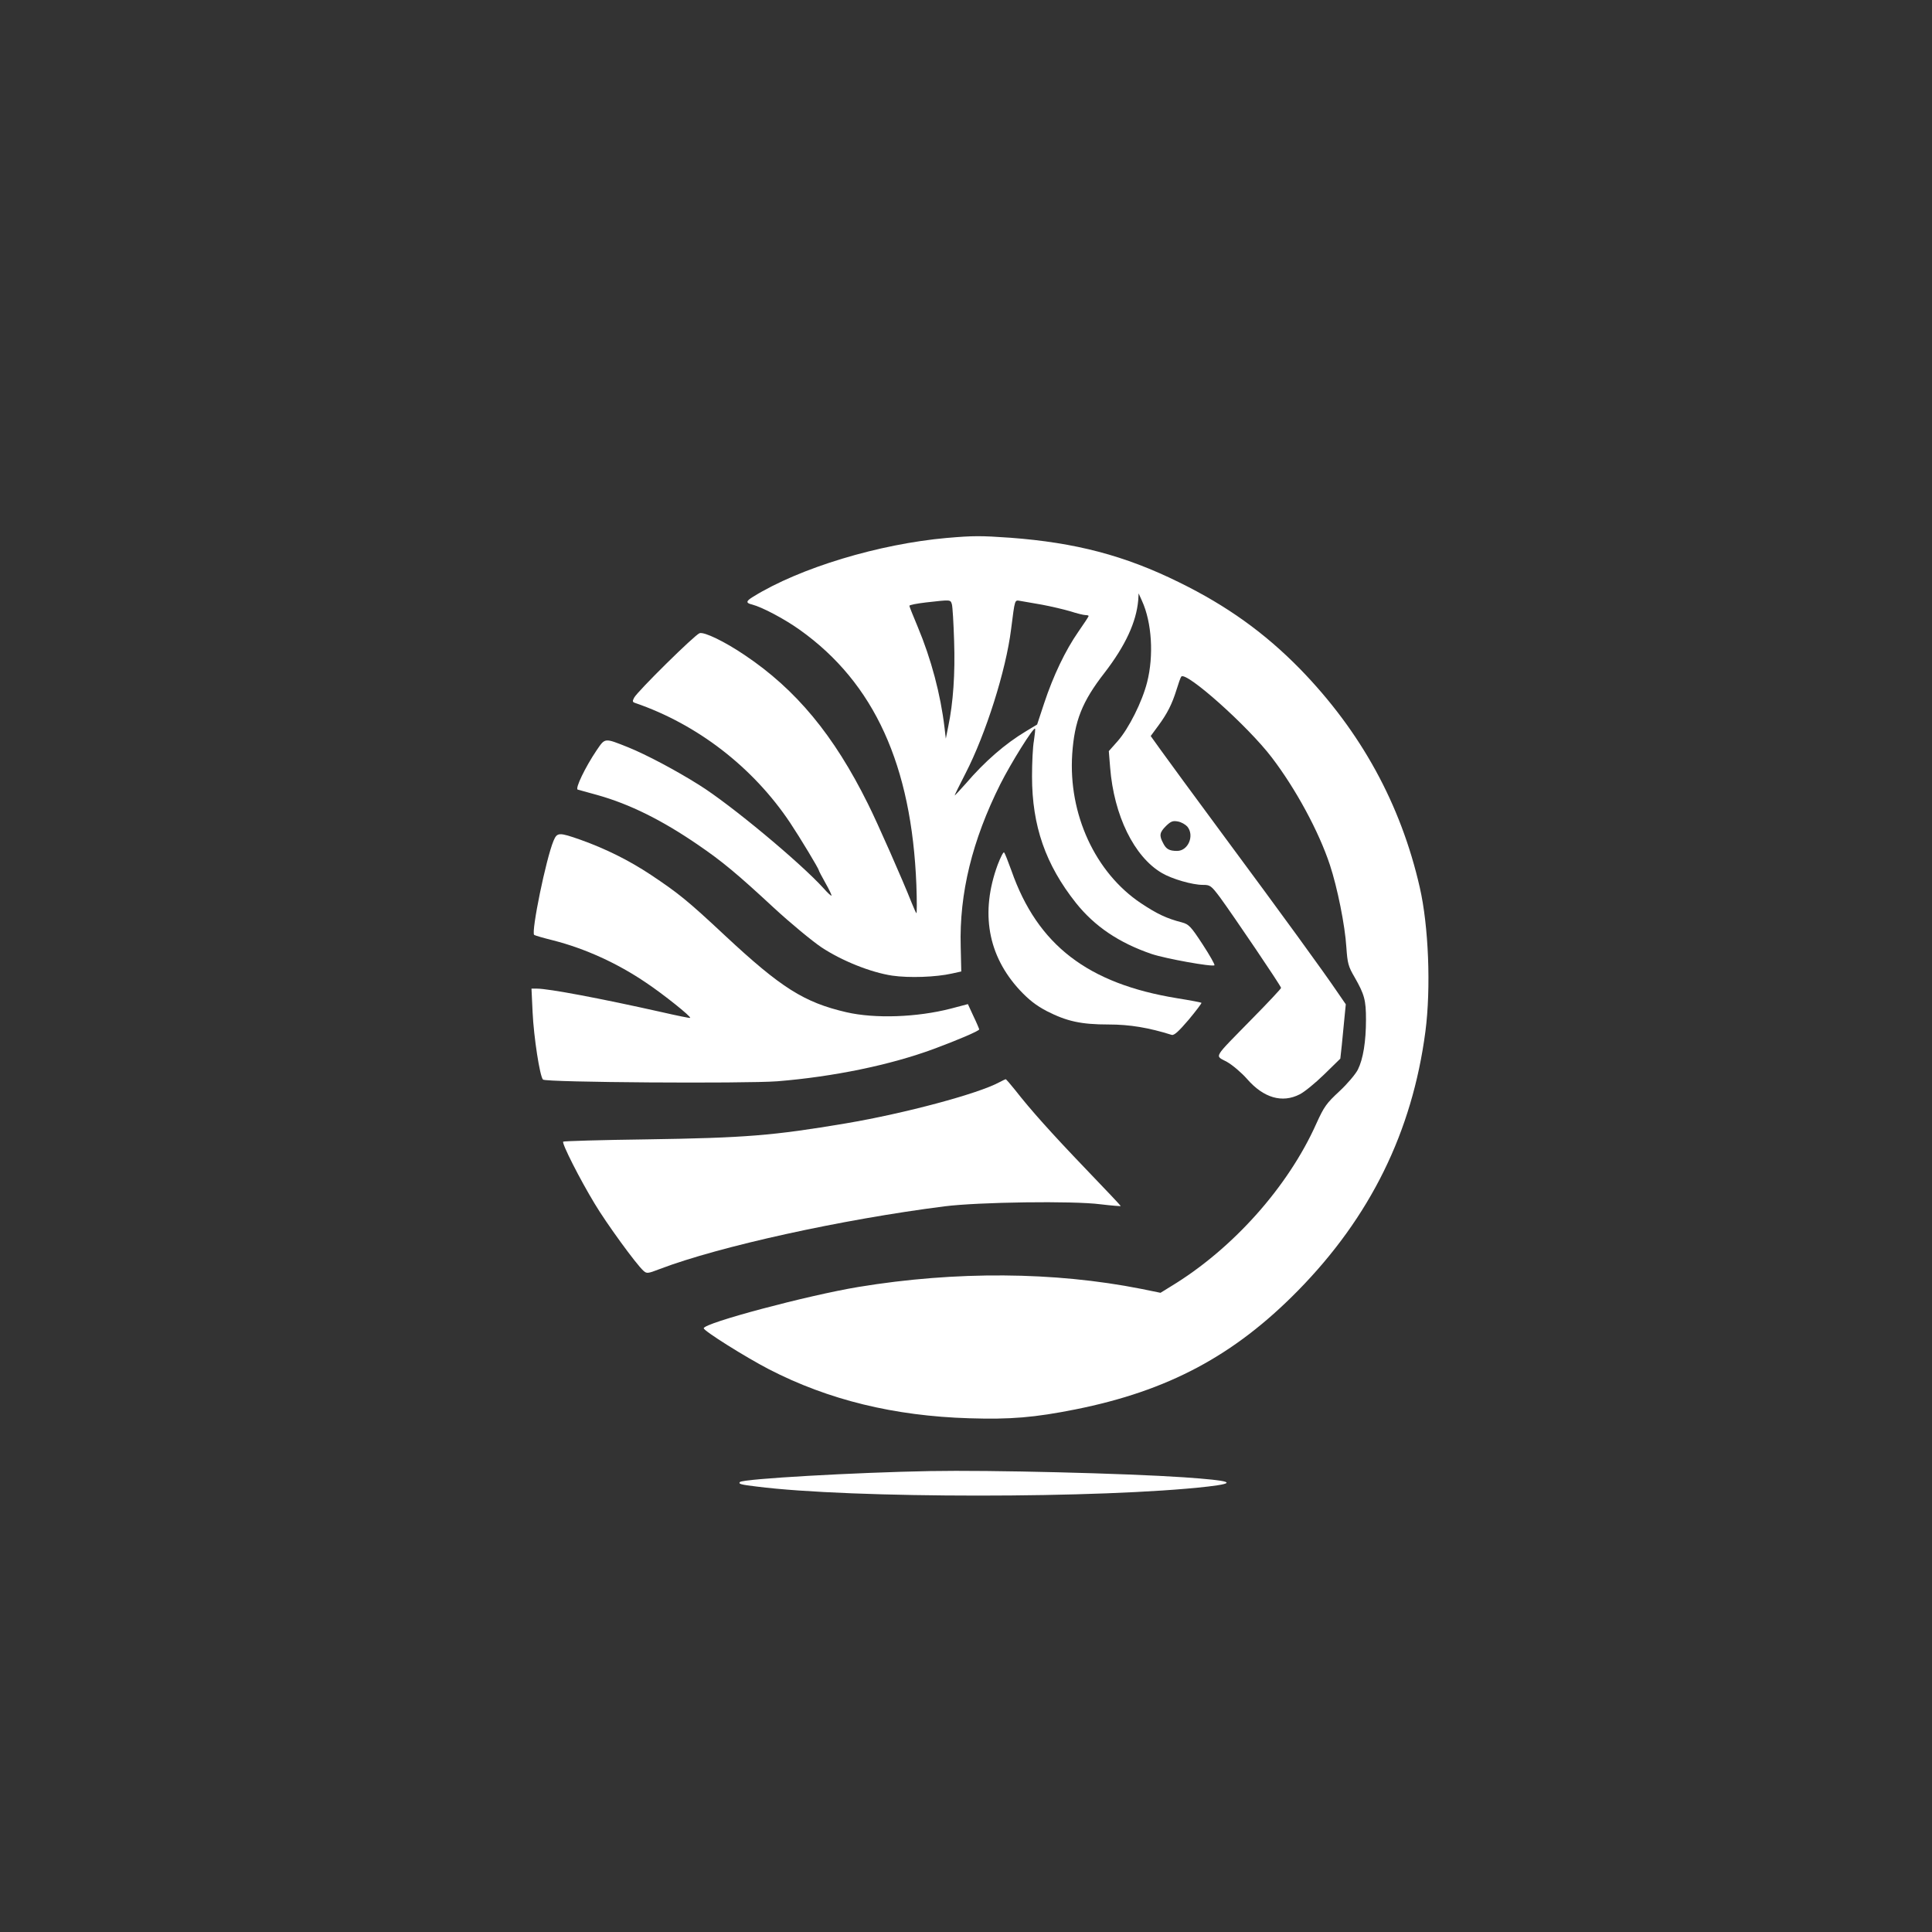
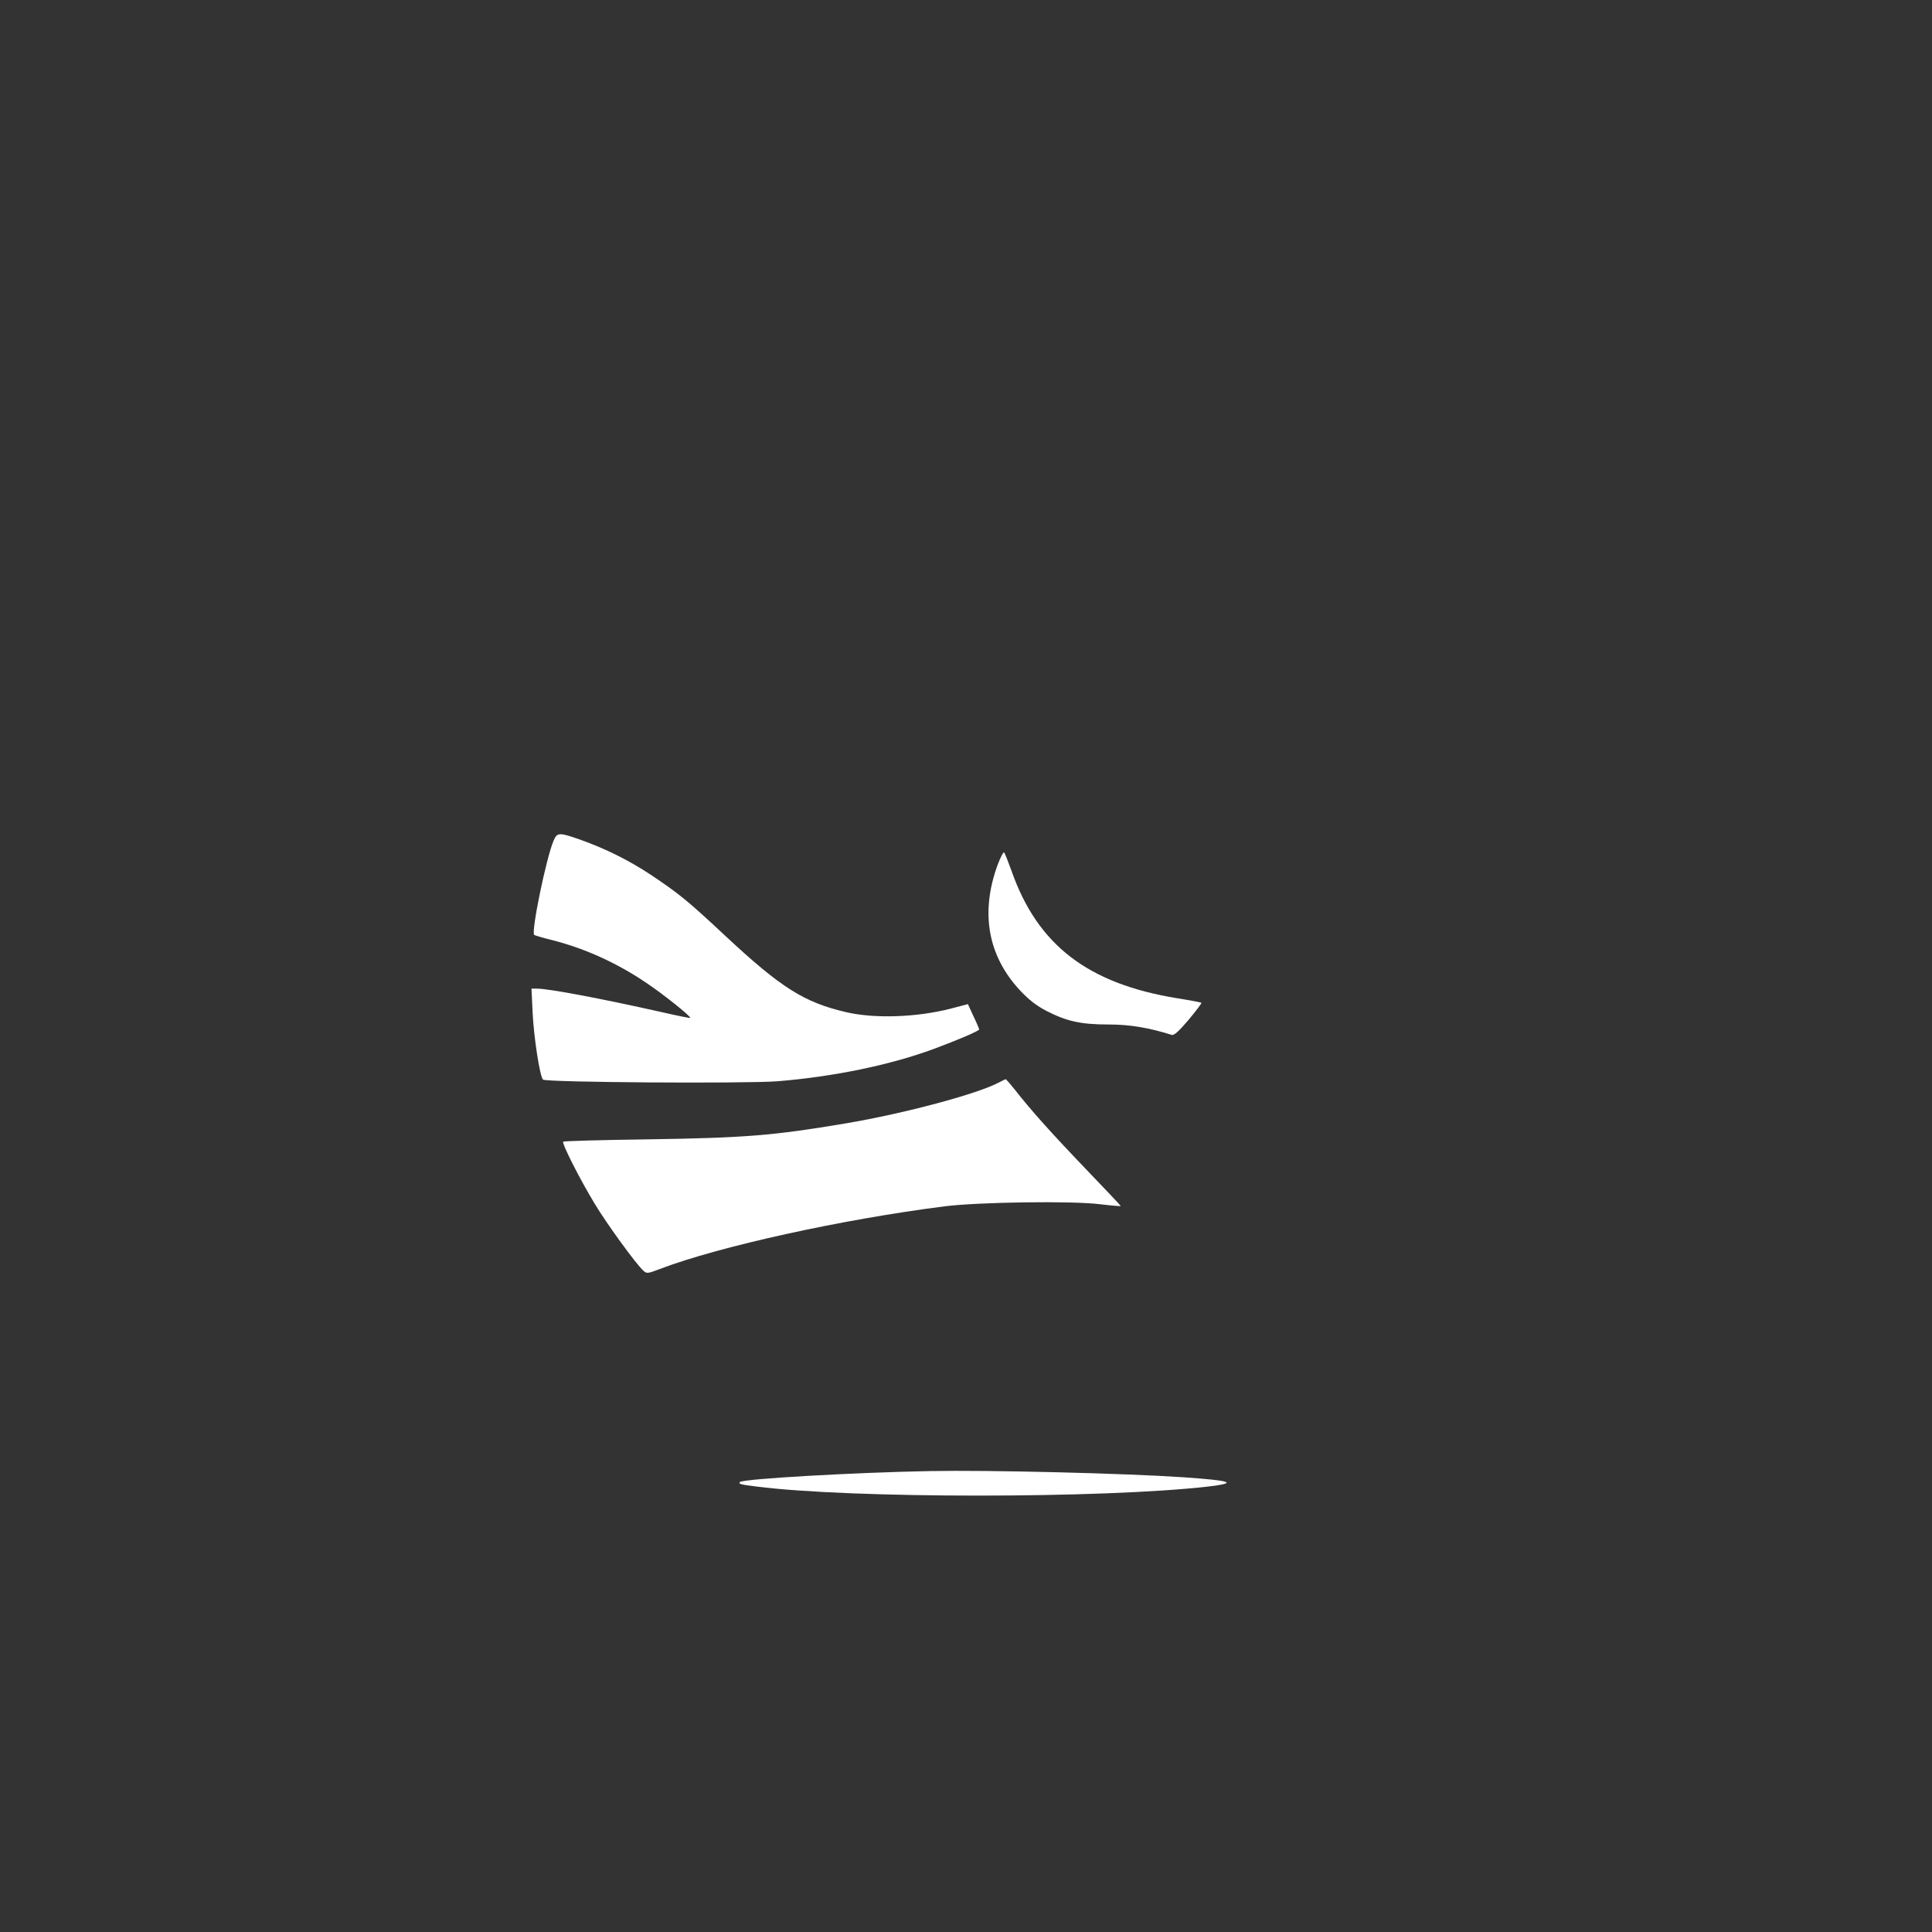
<svg xmlns="http://www.w3.org/2000/svg" version="1.0" width="1024pt" height="1024pt" viewBox="0 0 1024 1024" preserveAspectRatio="xMidYMid meet">
  <rect x="0" y="0" width="1024" height="1024" fill="#333333" stroke="none" />
  <g transform="translate(0,1024) scale(0.1,-0.1)" fill="#ffffff" stroke="none">
-     <path d="M5020 7389 c-361 -32 -779 -158 -1027 -311 -40 -24 -41 -34 -7 -42 54 -14 173 -77 254 -135 394 -281 592 -717 617 -1351 3 -85 3 -153 0 -150 -3 3 -14 28 -25 55 -46 117 -184 430 -232 525 -180 363 -380 605 -653 788 -105 71 -214 124 -239 116 -24 -7 -329 -308 -347 -342 -10 -19 -9 -23 6 -28 329 -113 624 -340 821 -635 52 -78 152 -244 152 -252 0 -3 16 -33 35 -67 20 -35 34 -65 32 -67 -2 -2 -21 15 -41 38 -123 136 -494 445 -661 549 -124 78 -279 160 -375 199 -128 51 -122 51 -168 -16 -60 -89 -115 -203 -100 -208 7 -2 55 -15 105 -29 171 -48 342 -133 533 -264 129 -88 209 -155 401 -333 90 -83 204 -177 253 -210 109 -72 262 -133 375 -150 89 -13 232 -8 316 11 l50 11 -3 132 c-8 282 61 563 210 861 57 113 175 302 184 294 2 -2 -1 -31 -6 -64 -6 -32 -10 -117 -10 -189 0 -263 72 -468 233 -671 99 -124 228 -211 400 -270 74 -25 324 -70 334 -60 3 3 -25 53 -63 111 -62 95 -73 106 -109 116 -82 21 -132 45 -218 102 -242 162 -385 472 -364 790 12 176 52 278 172 432 110 143 168 268 178 385 l2 35 18 -40 c52 -114 63 -290 27 -431 -26 -103 -97 -245 -156 -312 l-47 -53 7 -87 c20 -254 127 -473 274 -559 54 -32 162 -63 217 -63 39 0 44 -3 92 -67 70 -96 323 -469 323 -479 0 -4 -69 -78 -153 -163 -213 -218 -199 -193 -134 -229 30 -17 78 -58 107 -91 87 -100 186 -129 279 -81 24 12 82 59 129 105 l86 84 8 73 c4 40 10 105 14 144 l7 71 -44 64 c-73 108 -297 416 -597 821 -158 214 -311 422 -340 463 l-53 74 39 53 c49 66 74 116 98 193 10 33 21 64 25 69 25 30 353 -262 480 -429 126 -165 249 -391 308 -570 39 -118 80 -320 87 -436 6 -85 10 -101 44 -159 52 -91 60 -121 60 -224 0 -116 -15 -209 -43 -265 -12 -24 -56 -76 -98 -115 -69 -64 -81 -81 -122 -171 -150 -336 -444 -665 -771 -863 l-55 -34 -103 21 c-460 91 -981 95 -1498 10 -266 -44 -820 -191 -820 -219 0 -14 220 -152 345 -217 316 -163 665 -248 1062 -260 219 -7 347 4 563 47 490 98 840 284 1179 629 384 391 606 842 676 1374 30 230 17 560 -30 764 -101 442 -312 826 -634 1157 -188 192 -389 336 -642 460 -288 142 -548 210 -894 236 -156 11 -197 11 -335 -1z m25 -351 c4 -13 9 -100 12 -195 6 -173 -5 -329 -31 -453 l-13 -65 -7 60 c-21 175 -70 361 -142 533 -24 57 -44 107 -44 111 0 5 39 12 88 18 133 15 129 15 137 -9z m478 -3 c48 -9 116 -25 150 -35 34 -11 70 -20 80 -20 9 0 17 -2 17 -5 0 -3 -25 -41 -55 -84 -68 -98 -132 -231 -181 -379 l-37 -112 -61 -37 c-107 -64 -216 -158 -317 -276 -33 -37 -59 -65 -59 -63 0 3 26 56 58 118 107 208 214 545 241 763 21 163 18 155 49 150 15 -3 67 -12 115 -20z m770 -1176 c39 -47 5 -129 -54 -129 -41 0 -58 9 -74 41 -22 41 -19 57 15 91 26 25 36 29 63 24 18 -3 40 -16 50 -27z" />
    <path d="M2934 5784 c-40 -95 -119 -482 -103 -499 3 -3 48 -16 100 -29 169 -43 341 -121 494 -225 90 -60 240 -180 233 -186 -2 -2 -70 12 -153 31 -321 72 -597 124 -658 124 l-30 0 6 -127 c6 -128 38 -338 55 -355 15 -15 1068 -22 1242 -9 297 24 598 86 828 171 122 45 242 96 242 104 0 2 -13 34 -30 69 l-30 65 -91 -24 c-179 -46 -401 -54 -553 -19 -224 52 -346 129 -643 406 -199 186 -245 223 -393 322 -116 77 -239 138 -373 186 -114 40 -124 40 -143 -5z" />
    <path d="M5288 5657 c-93 -253 -53 -482 118 -666 47 -50 85 -80 142 -110 106 -54 181 -71 328 -71 113 0 213 -17 334 -55 13 -4 37 18 90 80 40 48 70 88 68 90 -2 2 -59 13 -128 24 -474 77 -741 282 -879 676 -18 50 -35 93 -39 97 -4 4 -19 -26 -34 -65z" />
    <path d="M5295 4503 c-111 -60 -498 -164 -811 -217 -387 -65 -530 -77 -1061 -85 -237 -3 -434 -9 -438 -12 -8 -9 87 -197 167 -329 62 -104 220 -321 258 -355 18 -16 22 -16 87 9 315 120 966 263 1508 332 181 23 683 30 828 11 59 -7 107 -11 107 -9 0 2 -83 90 -184 195 -186 194 -294 315 -376 420 -25 31 -47 57 -50 57 -3 -1 -18 -8 -35 -17z" />
    <path d="M4930 2443 c-391 -7 -992 -41 -1008 -58 -10 -10 4 -14 88 -24 501 -64 1835 -64 2393 0 161 19 128 31 -128 49 -308 21 -1029 39 -1345 33z" />
  </g>
</svg>